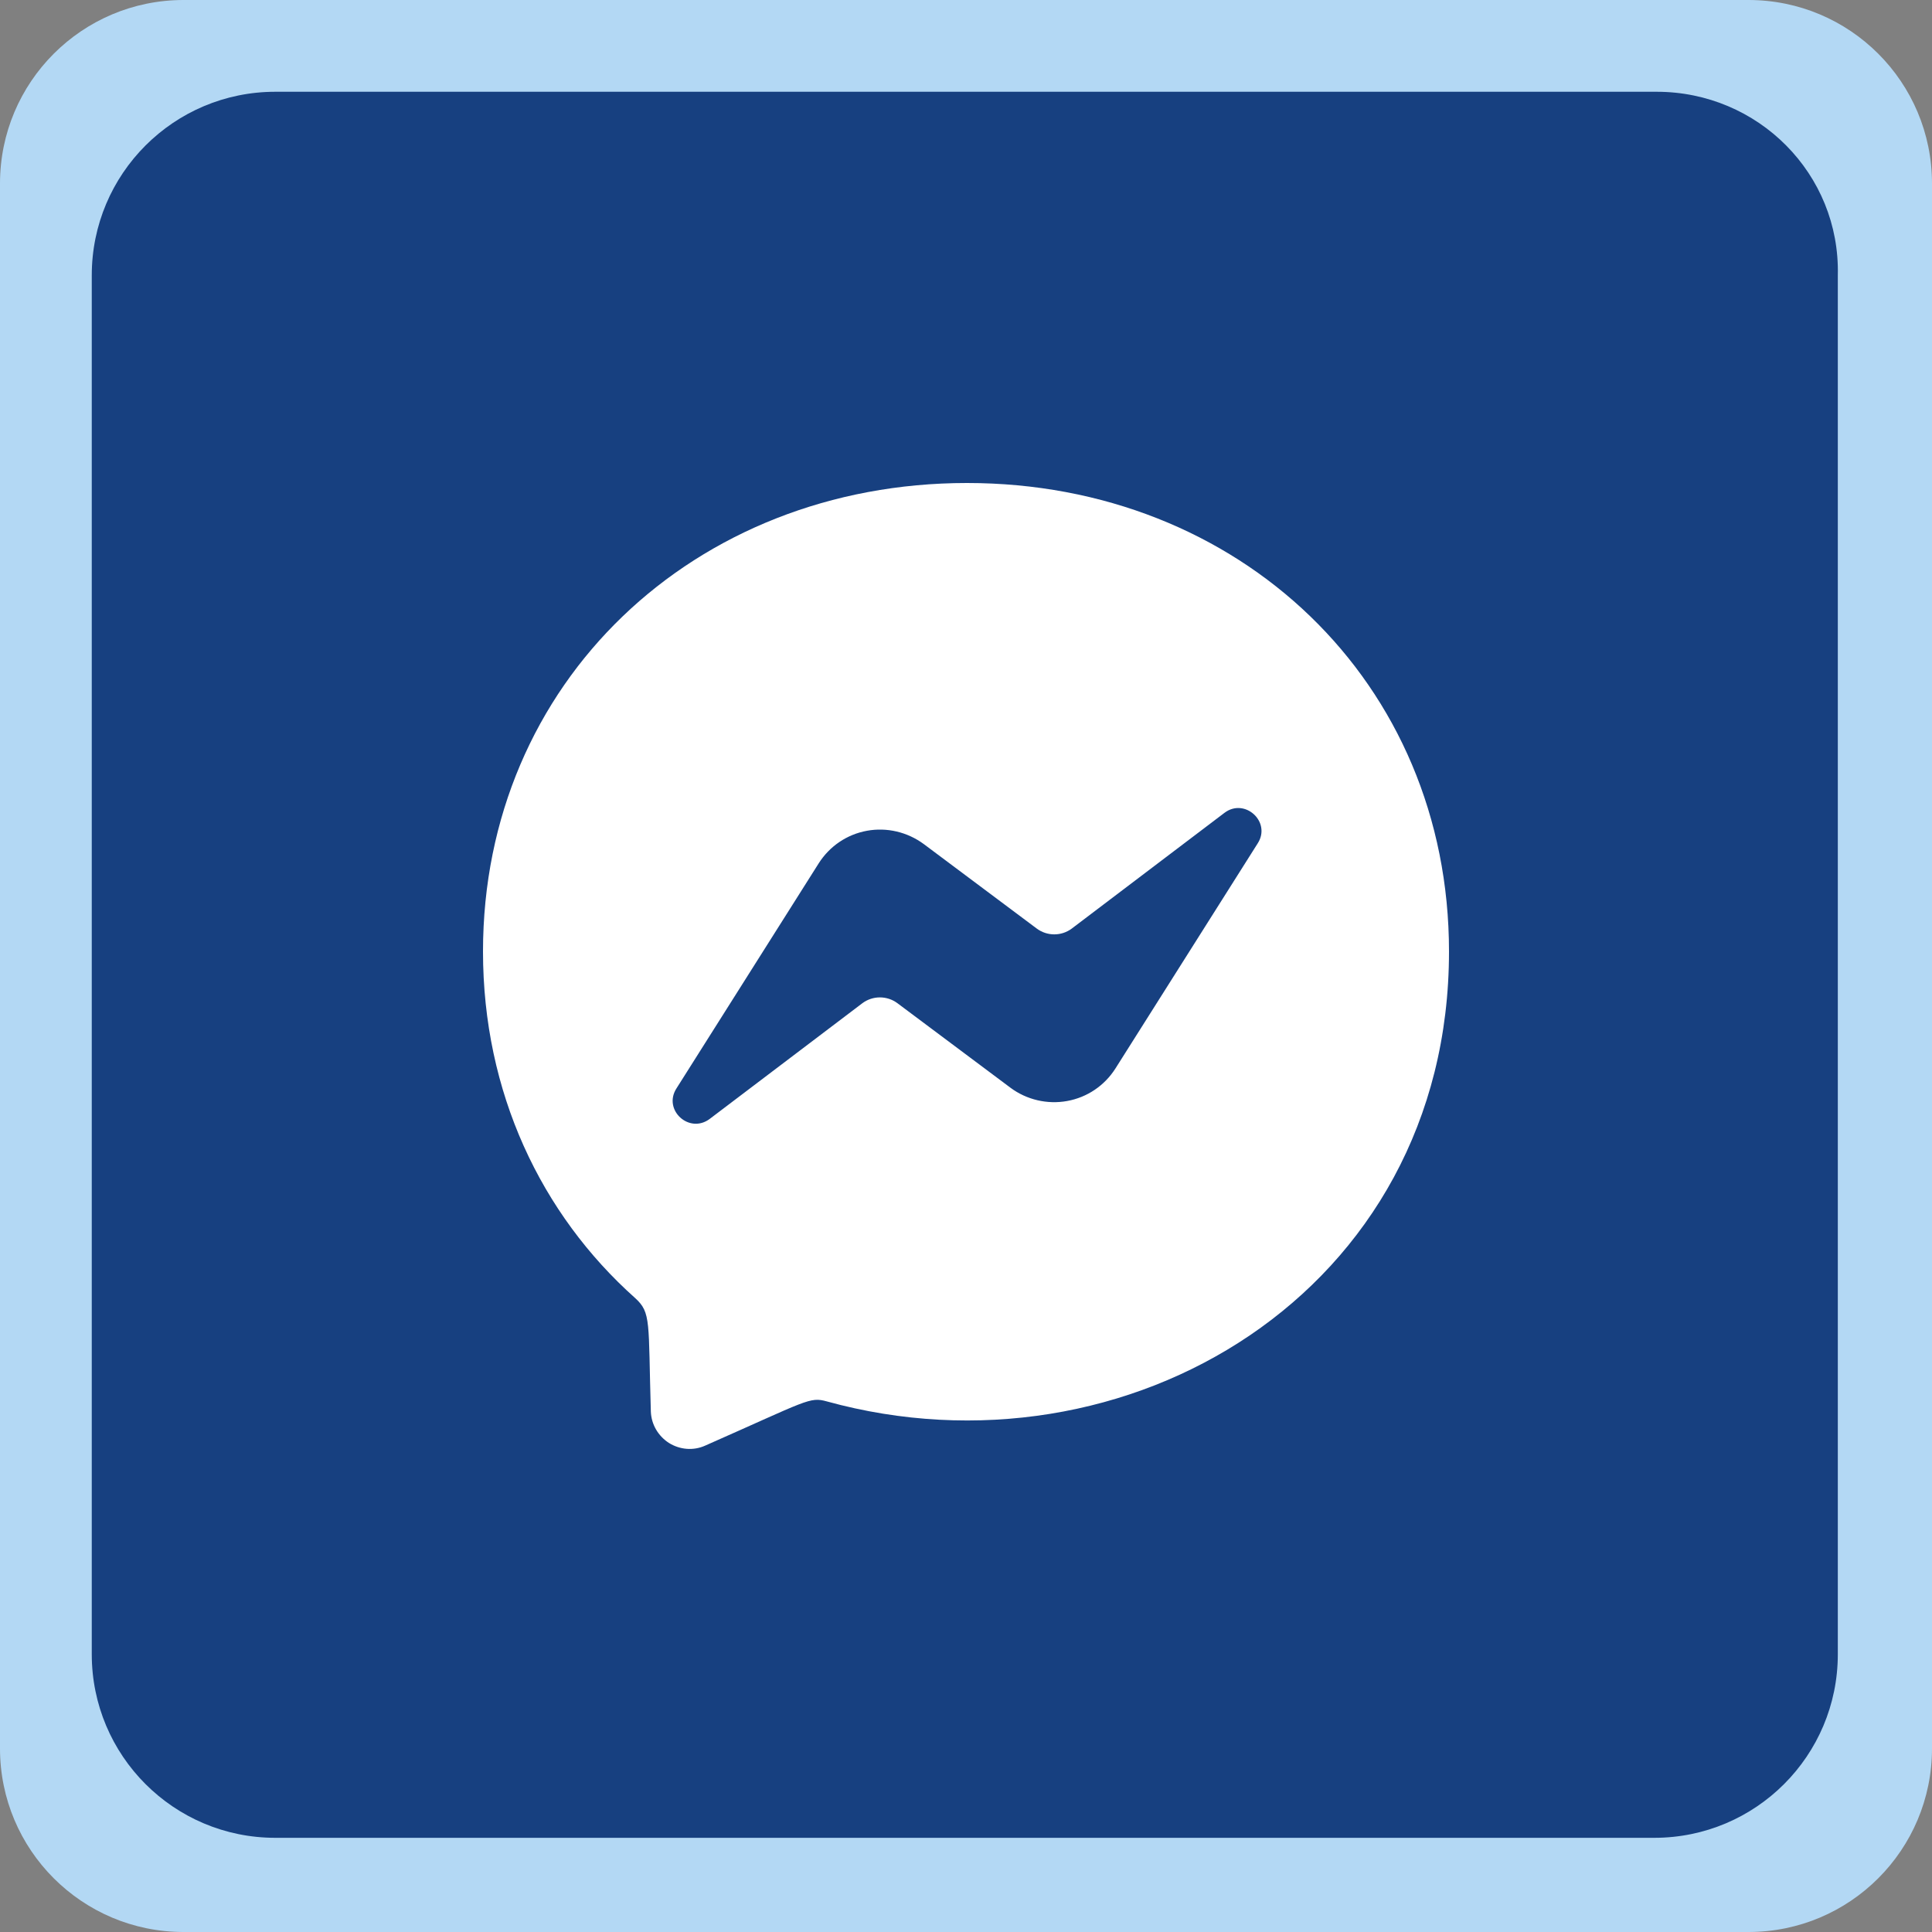
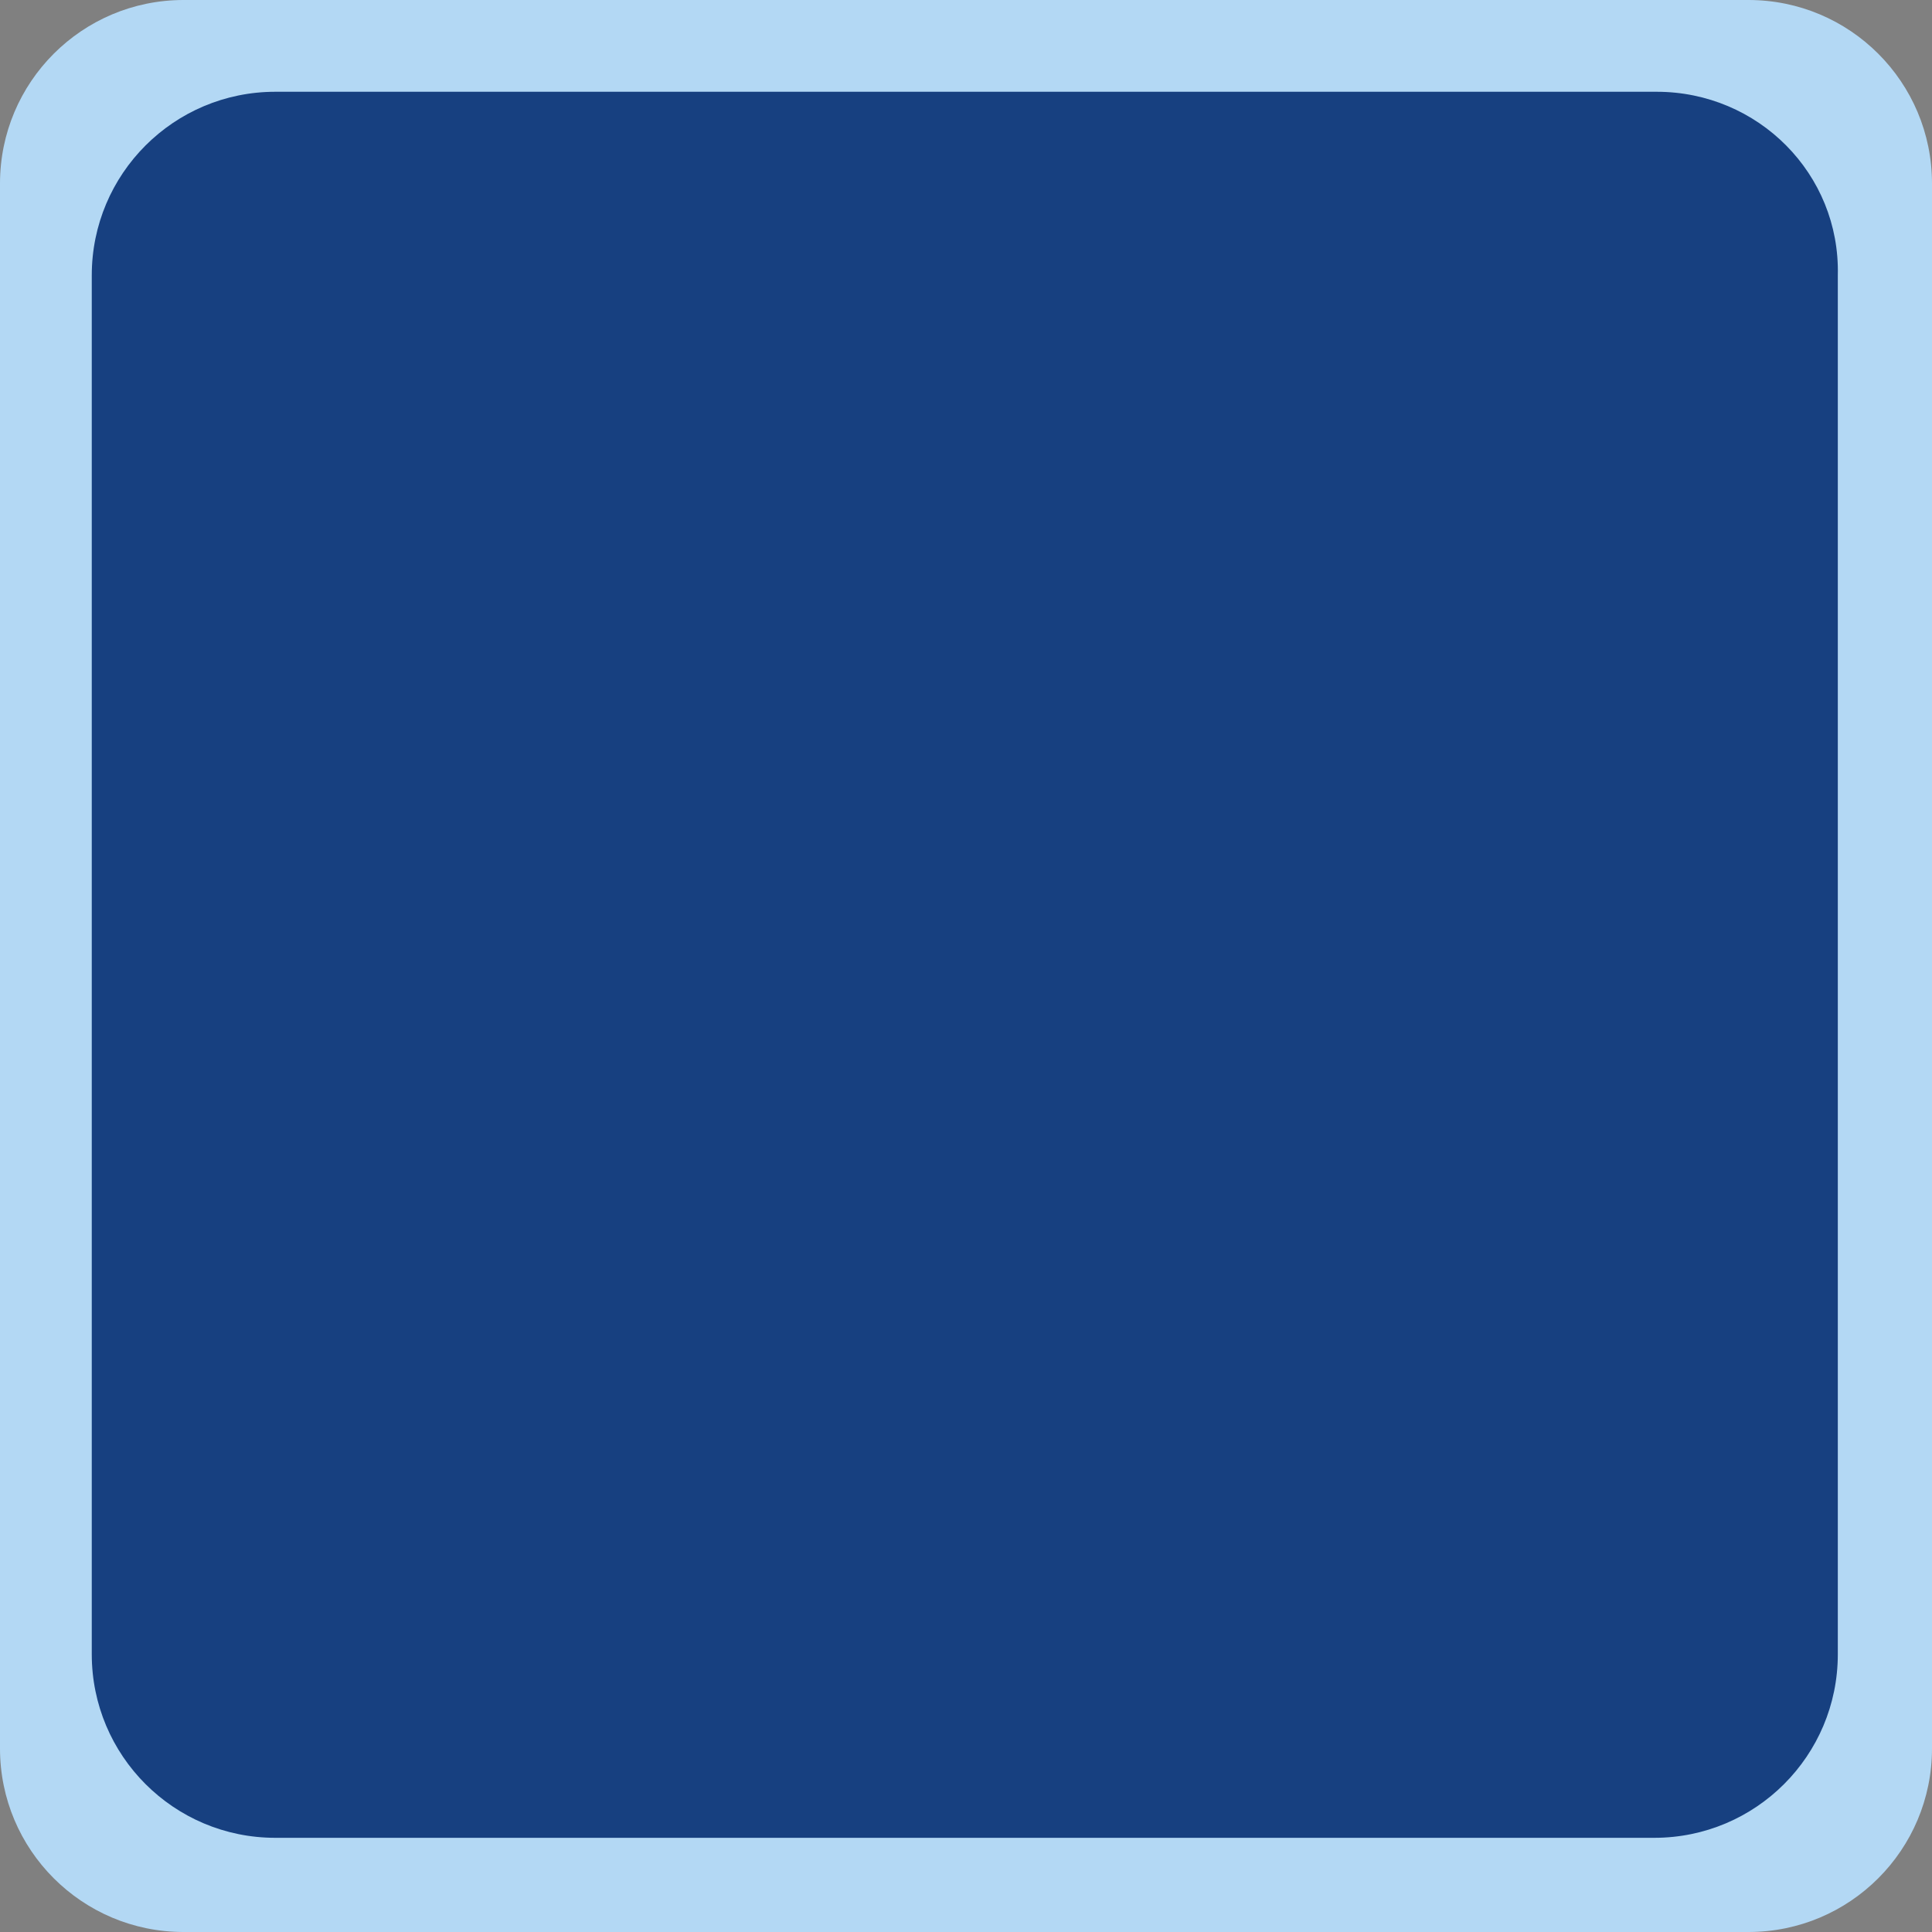
<svg xmlns="http://www.w3.org/2000/svg" id="a" width="80" height="80">
  <rect width="100%" height="100%" fill="#808080" stroke="none" />
  <path d="M72.4 0H7.6C3.4 0 0 3.4 0 7.6v64.8C0 76.6 3.4 80 7.6 80h64.8c4.2 0 7.6-3.4 7.6-7.6V7.6C80 3.4 76.6 0 72.4 0z" fill="#b3d8f4" />
  <path d="M68.6 3.8H11.4c-4.2 0-7.6 3.4-7.6 7.6v57.1c0 4.2 3.4 7.6 7.6 7.6h57.1c4.2 0 7.6-3.4 7.6-7.6V11.4c.1-4.2-3.3-7.6-7.5-7.6z" fill="#174080" />
-   <path d="M40.04 20C28.75 20 20 28.25 20 39.4c0 5.83 2.4 10.87 6.3 14.35.67.61.54.96.65 4.7.02.53.3 1.01.75 1.3.45.28 1.01.33 1.5.11 4.26-1.88 4.32-2.03 5.04-1.83C46.6 61.44 60 53.53 60 39.4 60 28.25 51.33 20 40.04 20zm12.04 14.92l-5.89 9.32c-.45.71-1.17 1.2-2 1.35-.82.15-1.68-.05-2.35-.55l-4.68-3.5c-.43-.32-1.02-.32-1.45 0l-6.32 4.79c-.85.64-1.95-.37-1.38-1.26l5.89-9.32c.45-.71 1.17-1.2 2-1.35.82-.15 1.67.05 2.35.55l4.68 3.5c.43.32 1.02.32 1.45 0l6.32-4.79c.84-.64 1.95.37 1.38 1.26z" fill="#fff" />
</svg>